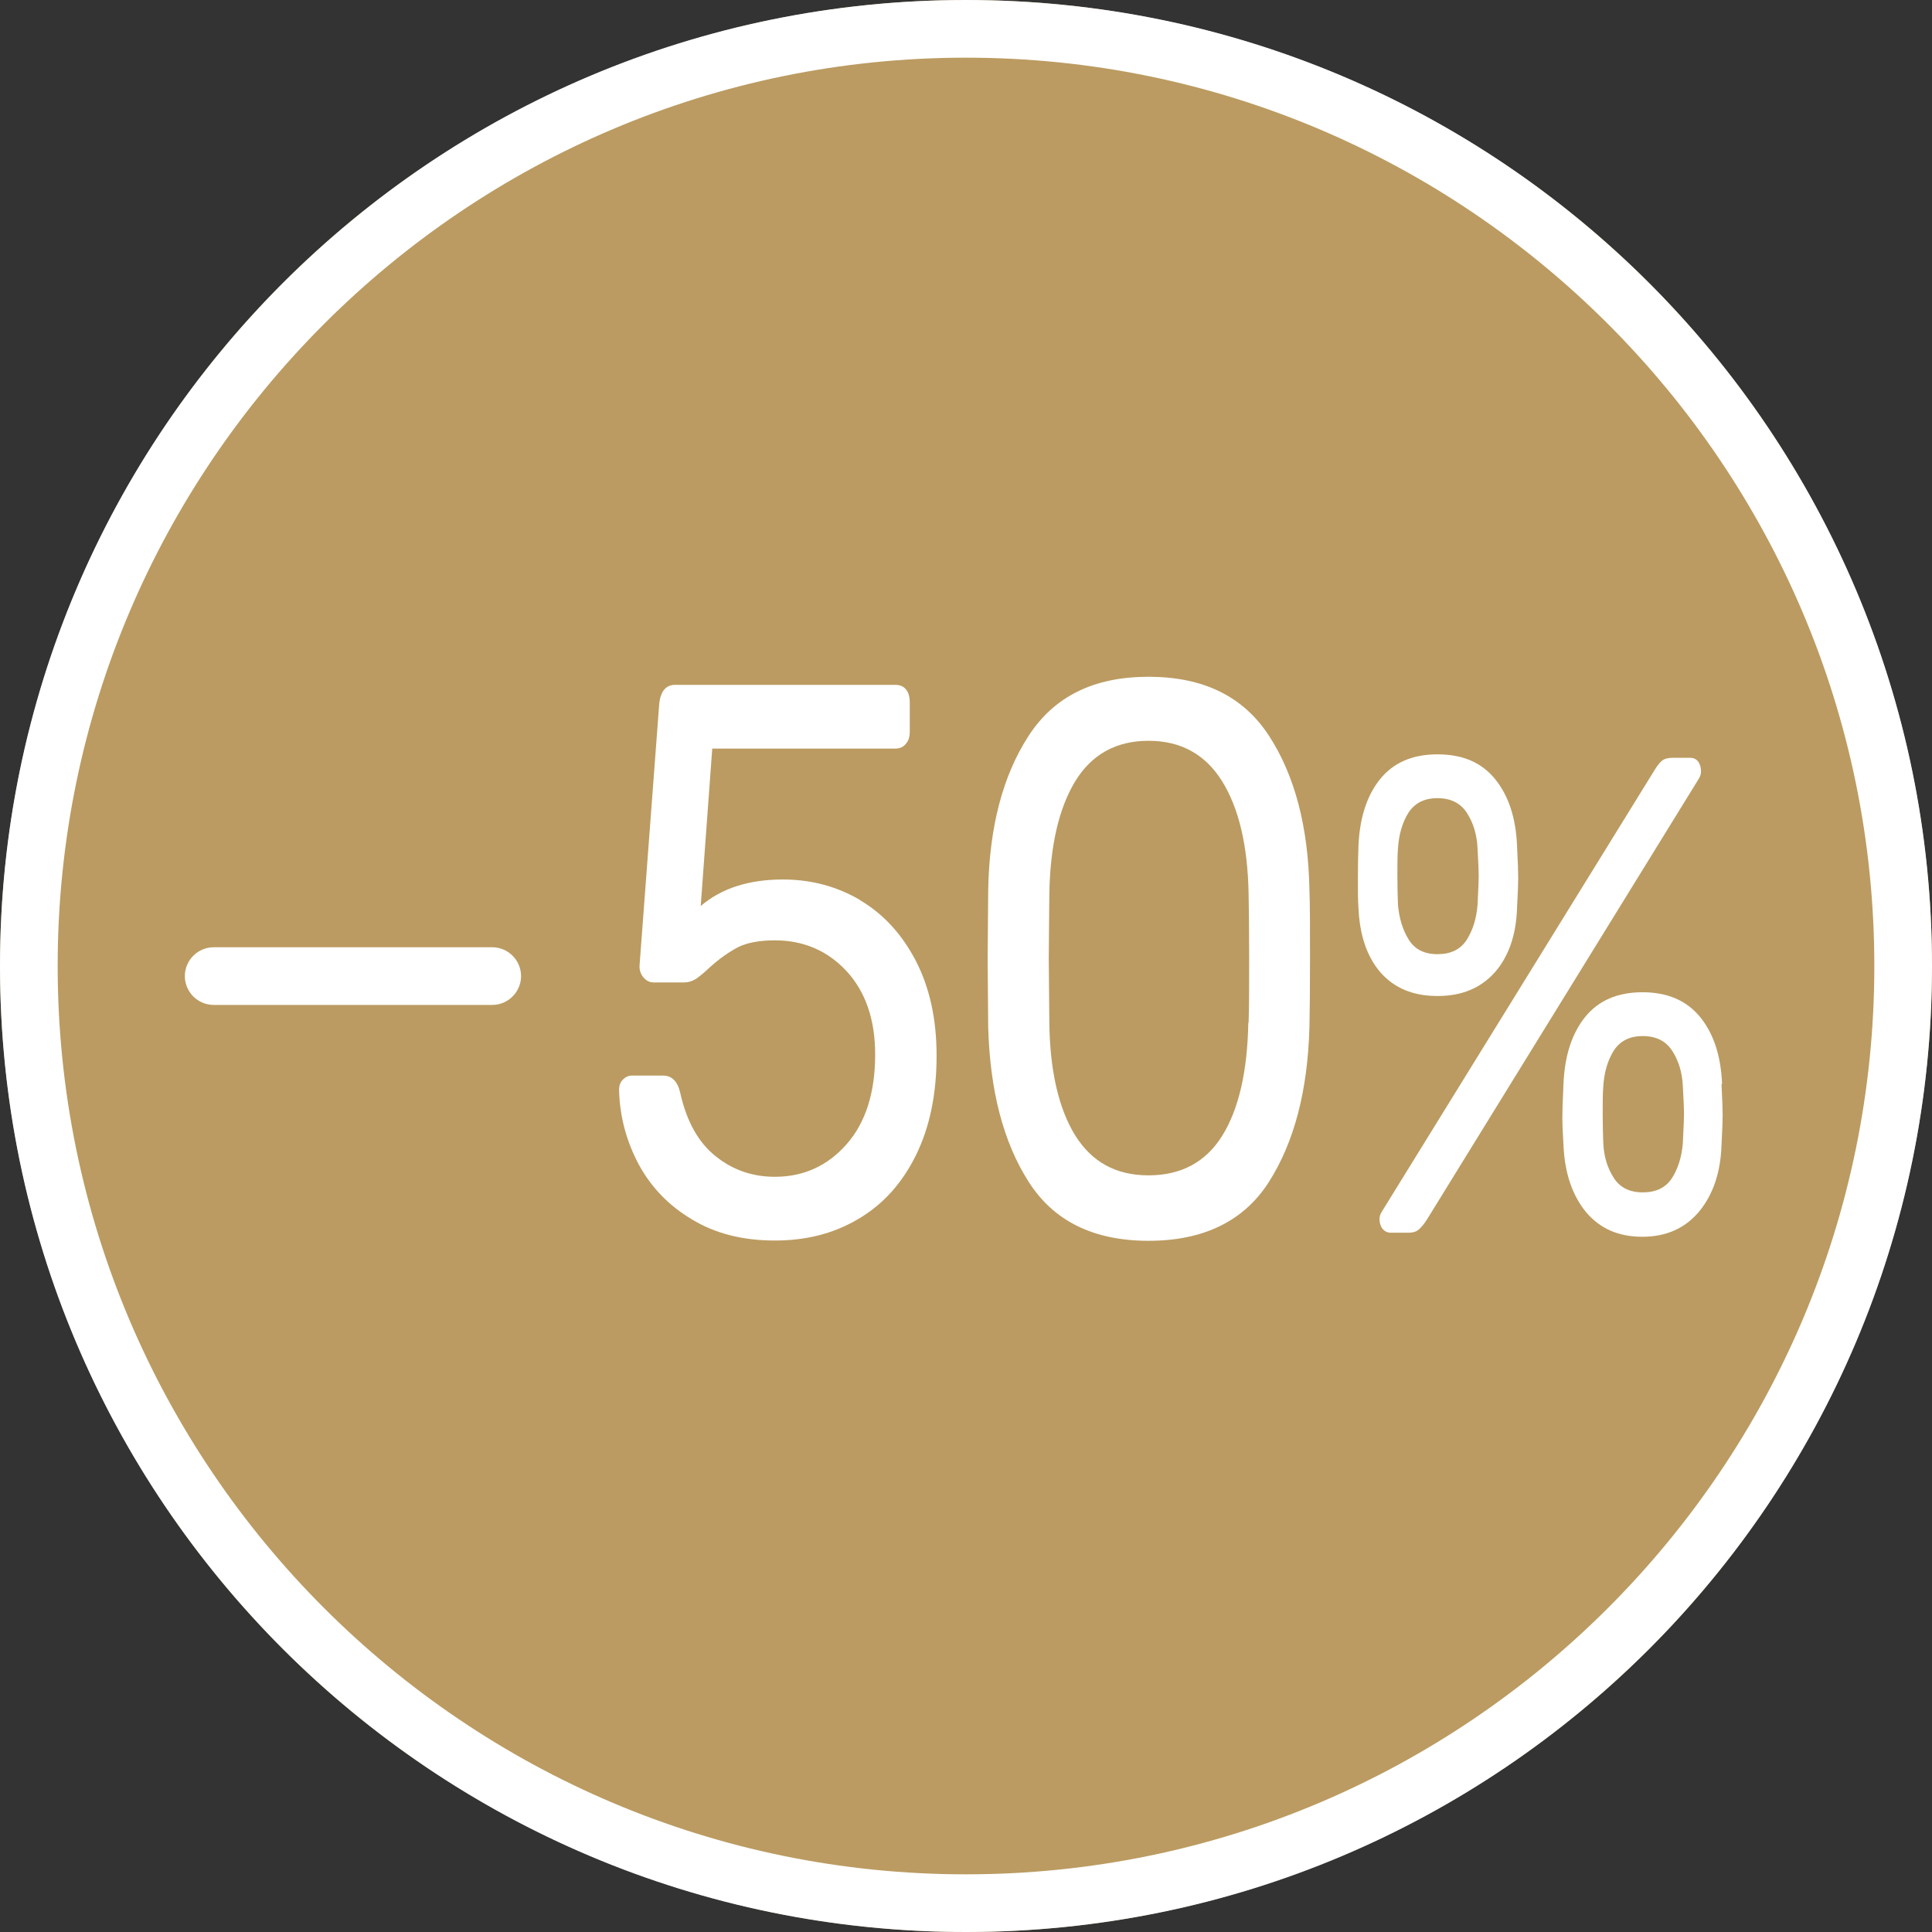
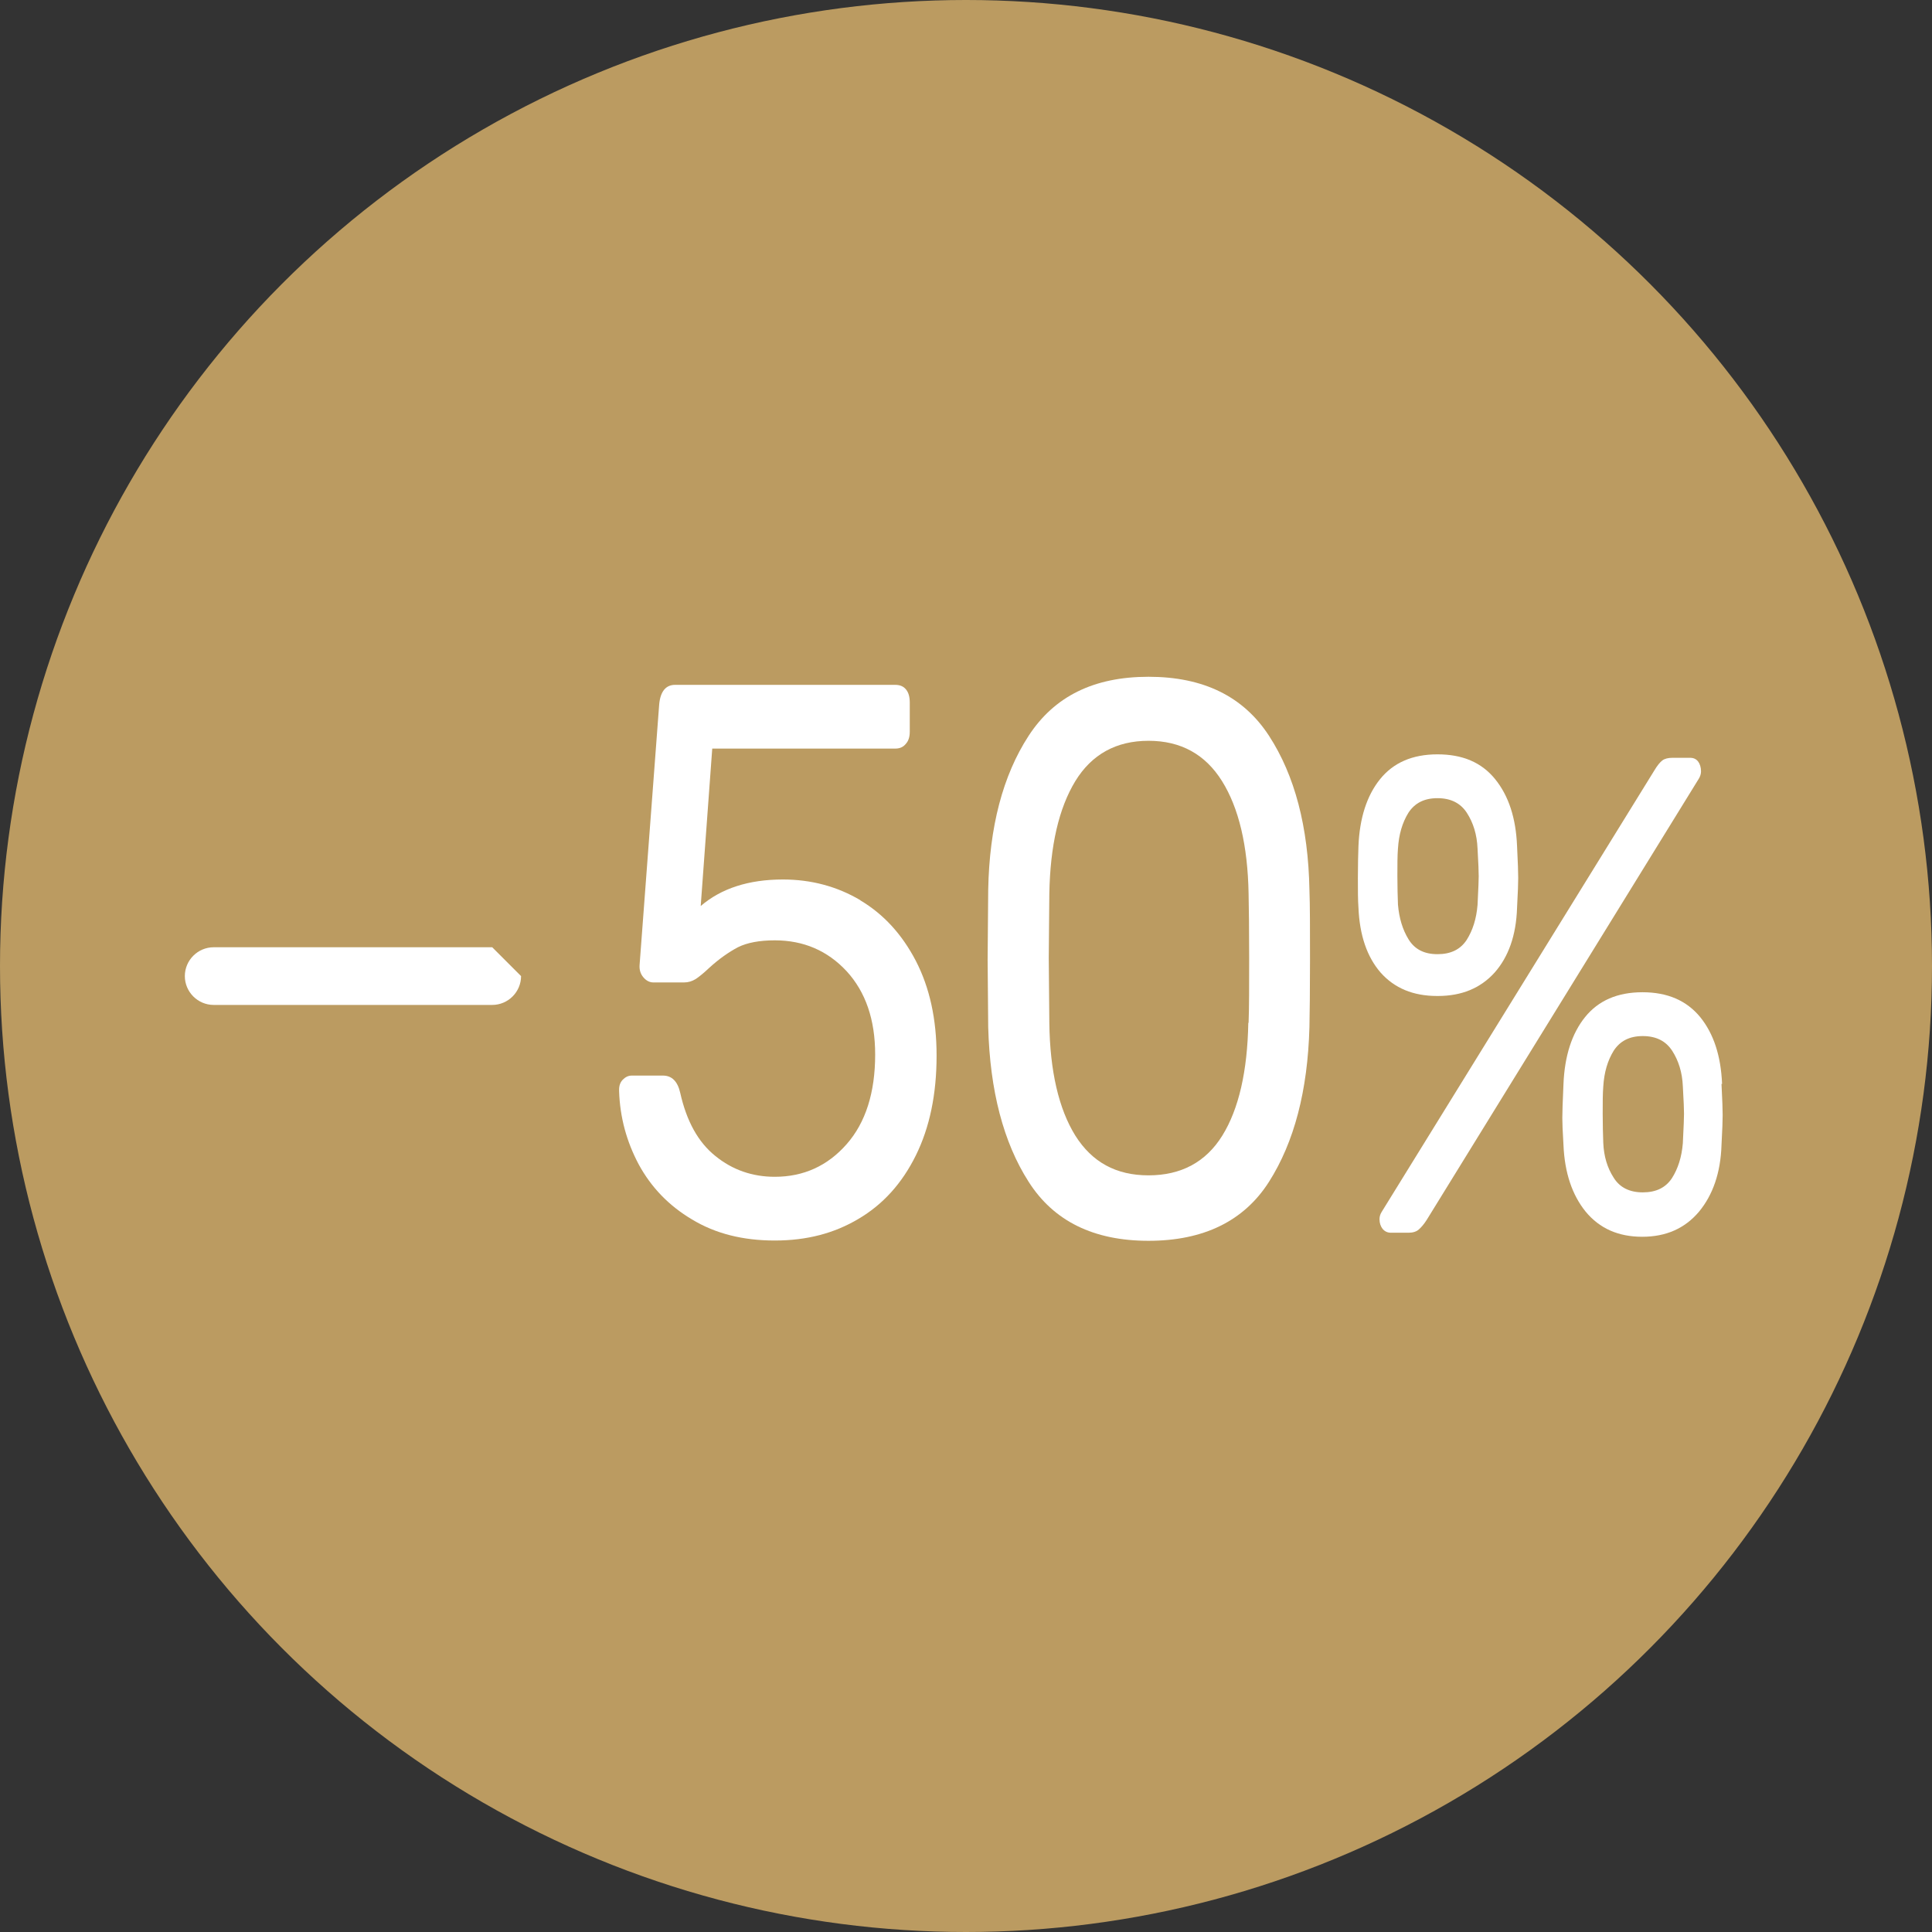
<svg xmlns="http://www.w3.org/2000/svg" id="Layer_2" viewBox="0 0 67 67">
  <rect x="0" y="0" width="67" height="67" fill="#333333" stroke="none" />
  <defs>
    <style>.cls-1{fill:#fff;}.cls-2{fill:#bb9b61;}</style>
  </defs>
  <g id="Layer_1-2">
    <g>
      <g>
        <circle class="cls-2" cx="33.5" cy="33.5" r="33.5" />
-         <path class="cls-1" d="M33.5,2c17.37,0,31.5,14.13,31.5,31.5s-14.13,31.5-31.5,31.5S2,50.87,2,33.5,16.13,2,33.5,2m0-2C15,0,0,15,0,33.5s15,33.5,33.5,33.5,33.5-15,33.5-33.5S52,0,33.5,0h0Z" />
      </g>
      <g>
        <path class="cls-1" d="M29.84,31.22c-.81-.48-1.71-.72-2.69-.72-1.19,0-2.14,.31-2.85,.92l.4-5.46h6.35c.15,0,.27-.05,.36-.16,.1-.11,.14-.25,.14-.43v-1c0-.2-.04-.35-.13-.46-.09-.11-.21-.16-.38-.16h-7.63c-.32,0-.51,.23-.55,.68l-.68,9.04c-.01,.16,.03,.3,.13,.42,.1,.12,.22,.18,.35,.18h1.06c.15,0,.28-.04,.41-.12,.12-.08,.28-.21,.47-.39,.34-.31,.67-.54,.99-.71,.32-.16,.75-.24,1.28-.24,1,0,1.83,.36,2.49,1.07,.66,.72,.99,1.68,.99,2.89,0,1.32-.33,2.36-.99,3.11-.66,.75-1.49,1.13-2.49,1.13-.78,0-1.47-.24-2.06-.72-.6-.48-1-1.21-1.22-2.19-.09-.4-.29-.6-.6-.6h-1.08c-.12,0-.22,.05-.31,.14-.09,.09-.13,.21-.13,.35v.05c.03,.91,.26,1.75,.68,2.54,.43,.79,1.04,1.43,1.85,1.91,.81,.49,1.76,.73,2.87,.73s2.06-.25,2.9-.75c.85-.5,1.51-1.23,1.99-2.2,.48-.97,.72-2.12,.72-3.46,0-1.27-.24-2.36-.72-3.29-.48-.92-1.12-1.62-1.93-2.1Z" />
        <path class="cls-1" d="M44.01,25.52c-.89-1.37-2.28-2.05-4.18-2.05s-3.27,.68-4.16,2.05c-.89,1.37-1.36,3.15-1.4,5.34l-.02,2.42,.02,2.34c.06,2.21,.53,4,1.4,5.36,.87,1.37,2.26,2.05,4.16,2.05s3.31-.68,4.18-2.05c.87-1.37,1.34-3.15,1.4-5.36,.01-.49,.02-1.27,.02-2.34s0-1.91-.02-2.42c-.04-2.19-.51-3.97-1.4-5.34Zm-.72,9.95c-.03,1.68-.33,2.99-.9,3.91-.57,.92-1.43,1.38-2.56,1.38s-1.96-.46-2.54-1.38c-.57-.92-.88-2.23-.9-3.91l-.02-2.25,.02-2.23c.03-1.67,.33-2.96,.9-3.9,.57-.93,1.42-1.4,2.54-1.4s1.97,.47,2.55,1.4c.58,.93,.89,2.23,.92,3.9,.01,.49,.02,1.23,.02,2.23s0,1.73-.02,2.25Z" />
        <path class="cls-1" d="M59.72,37.59c-.04-.97-.29-1.74-.76-2.32-.47-.57-1.13-.86-2-.86s-1.53,.29-1.99,.86-.71,1.35-.75,2.32c-.03,.63-.04,1.02-.04,1.18s.01,.47,.04,.94c.04,.96,.3,1.73,.77,2.31,.48,.58,1.13,.87,1.96,.87s1.48-.29,1.97-.87c.48-.58,.75-1.35,.78-2.31,.03-.53,.04-.88,.04-1.04s-.01-.52-.04-1.08Zm-1.36,2.05c-.04,.49-.17,.89-.38,1.22-.22,.33-.55,.49-1.01,.49s-.8-.17-1.01-.51c-.22-.34-.34-.74-.36-1.21-.01-.28-.02-.62-.02-1.01s0-.69,.02-.94c.03-.49,.15-.9,.36-1.24,.22-.34,.55-.51,1.01-.51s.8,.17,1.02,.51c.22,.34,.35,.75,.37,1.24,.03,.5,.04,.82,.04,.94,0,.11-.01,.45-.04,1.01Z" />
        <path class="cls-1" d="M58.99,26.75c0-.14-.04-.26-.1-.34-.07-.09-.16-.13-.28-.13h-.61c-.15,0-.27,.03-.35,.09-.08,.06-.18,.18-.28,.35l-9.45,15.3c-.05,.08-.08,.16-.08,.26,0,.14,.04,.25,.11,.34,.08,.09,.17,.13,.29,.13h.61c.15,0,.27-.04,.35-.11,.08-.07,.18-.18,.28-.34l9.43-15.29c.05-.08,.08-.17,.08-.26Z" />
        <path class="cls-1" d="M49.86,34.54c.83,0,1.48-.27,1.97-.81,.48-.54,.75-1.29,.78-2.25,.03-.53,.04-.88,.04-1.03,0-.17-.01-.54-.04-1.11-.04-.97-.29-1.74-.76-2.32s-1.13-.86-2-.86-1.53,.29-1.99,.86-.71,1.35-.75,2.32c-.01,.28-.02,.65-.02,1.11,0,.42,0,.77,.02,1.03,.04,.96,.3,1.71,.77,2.25,.48,.54,1.13,.81,1.96,.81Zm-1.38-5.11c.03-.49,.15-.9,.36-1.24,.22-.34,.55-.51,1.01-.51s.8,.17,1.02,.51c.22,.34,.35,.75,.37,1.24,.03,.5,.04,.82,.04,.96,0,.09-.01,.42-.04,.99-.04,.49-.17,.89-.38,1.22-.22,.33-.55,.49-1.01,.49s-.79-.17-1-.51c-.21-.34-.33-.74-.37-1.21-.01-.28-.02-.61-.02-.99s0-.71,.02-.96Z" />
-         <path class="cls-1" d="M17.07,32.85H7.41c-.55,0-1,.45-1,1s.45,1,1,1h9.66c.55,0,1-.45,1-1s-.45-1-1-1Z" />
+         <path class="cls-1" d="M17.07,32.85H7.41c-.55,0-1,.45-1,1s.45,1,1,1h9.66c.55,0,1-.45,1-1Z" />
      </g>
    </g>
  </g>
</svg>